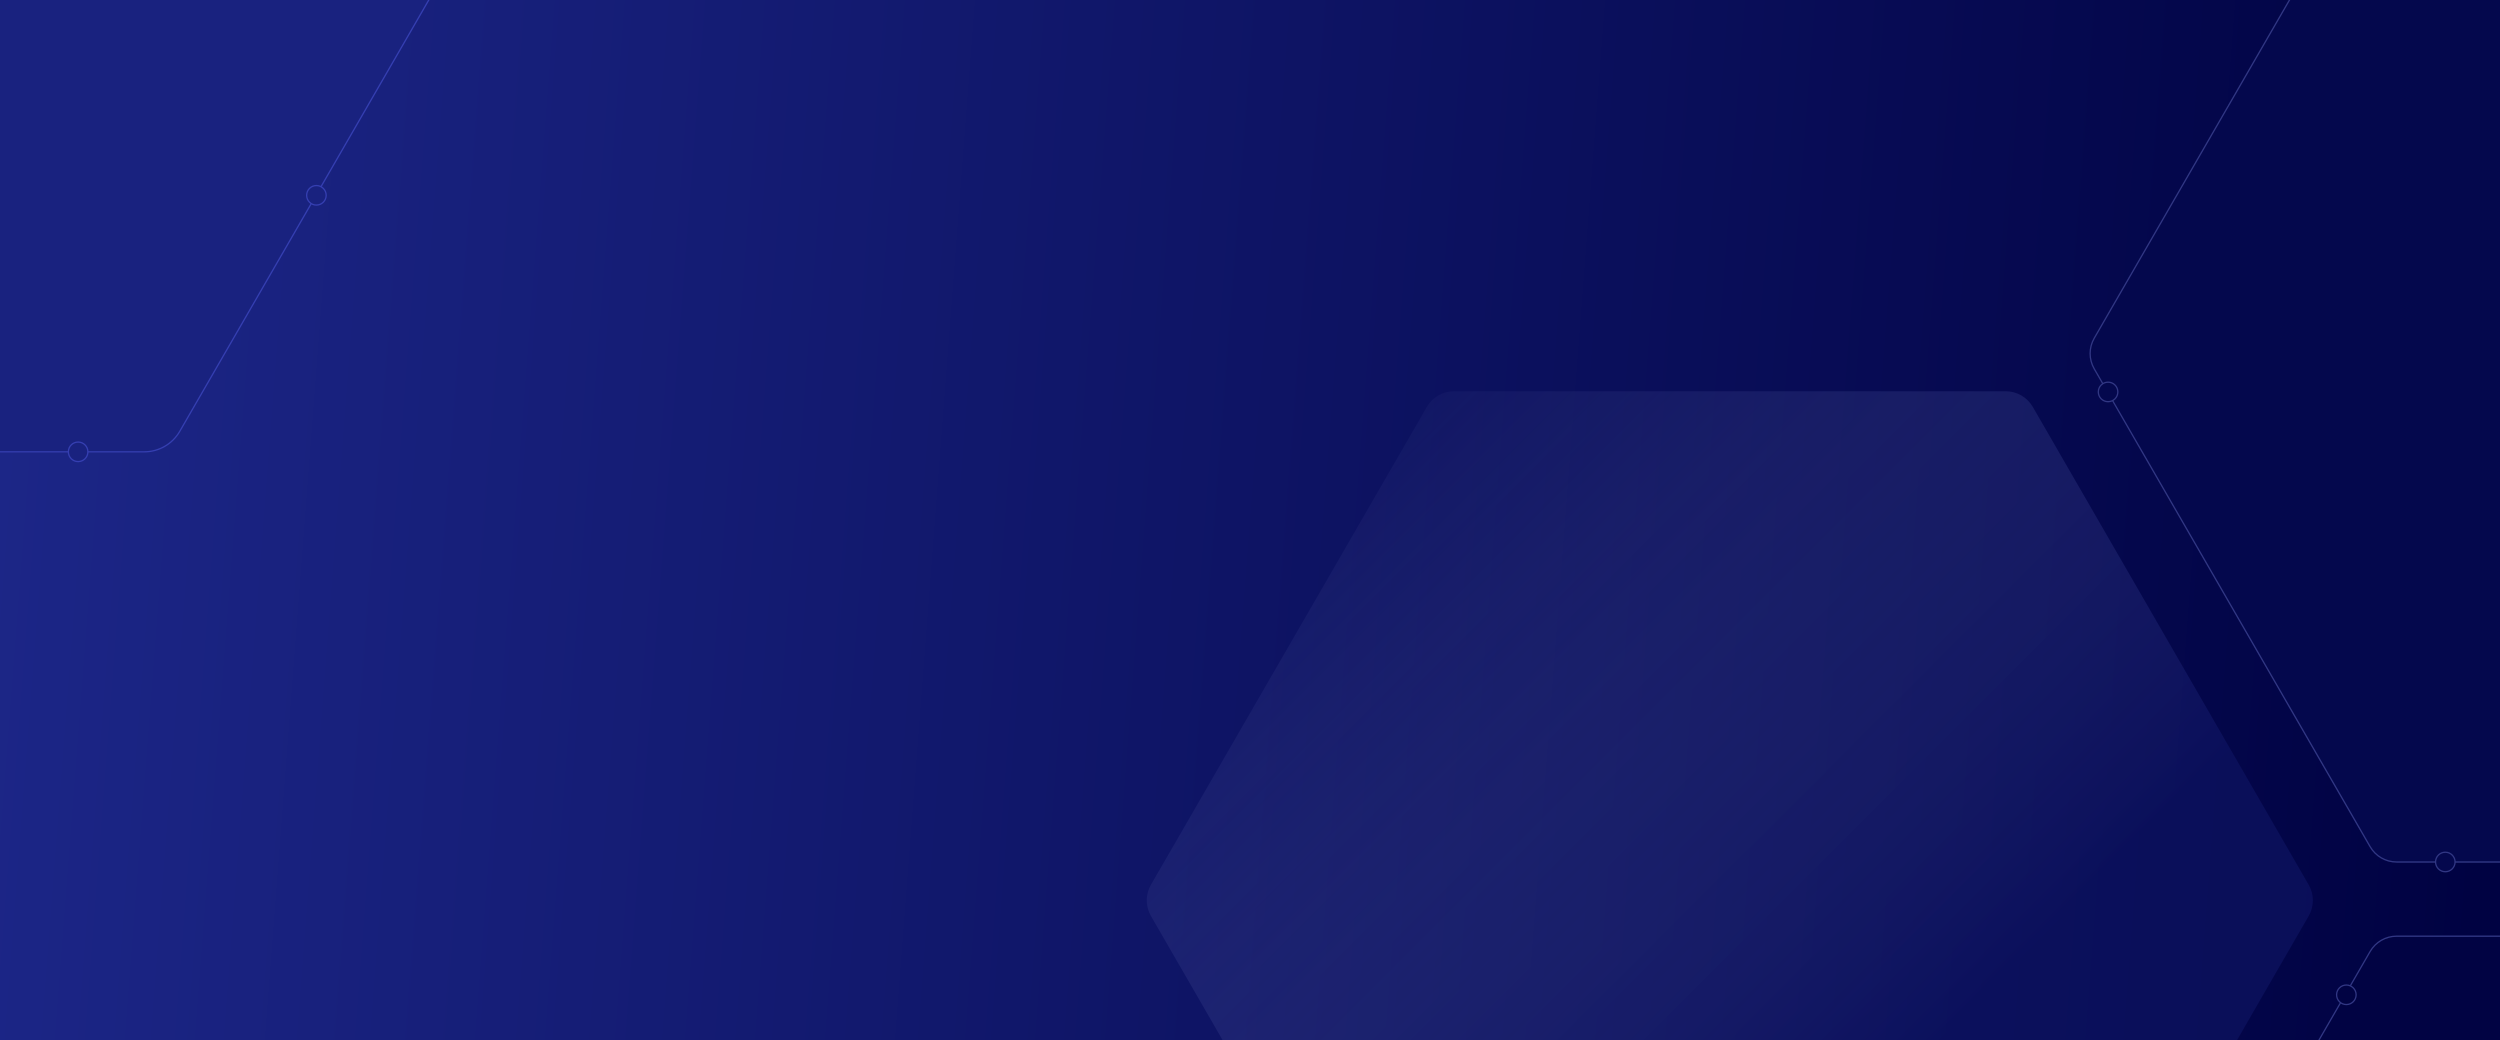
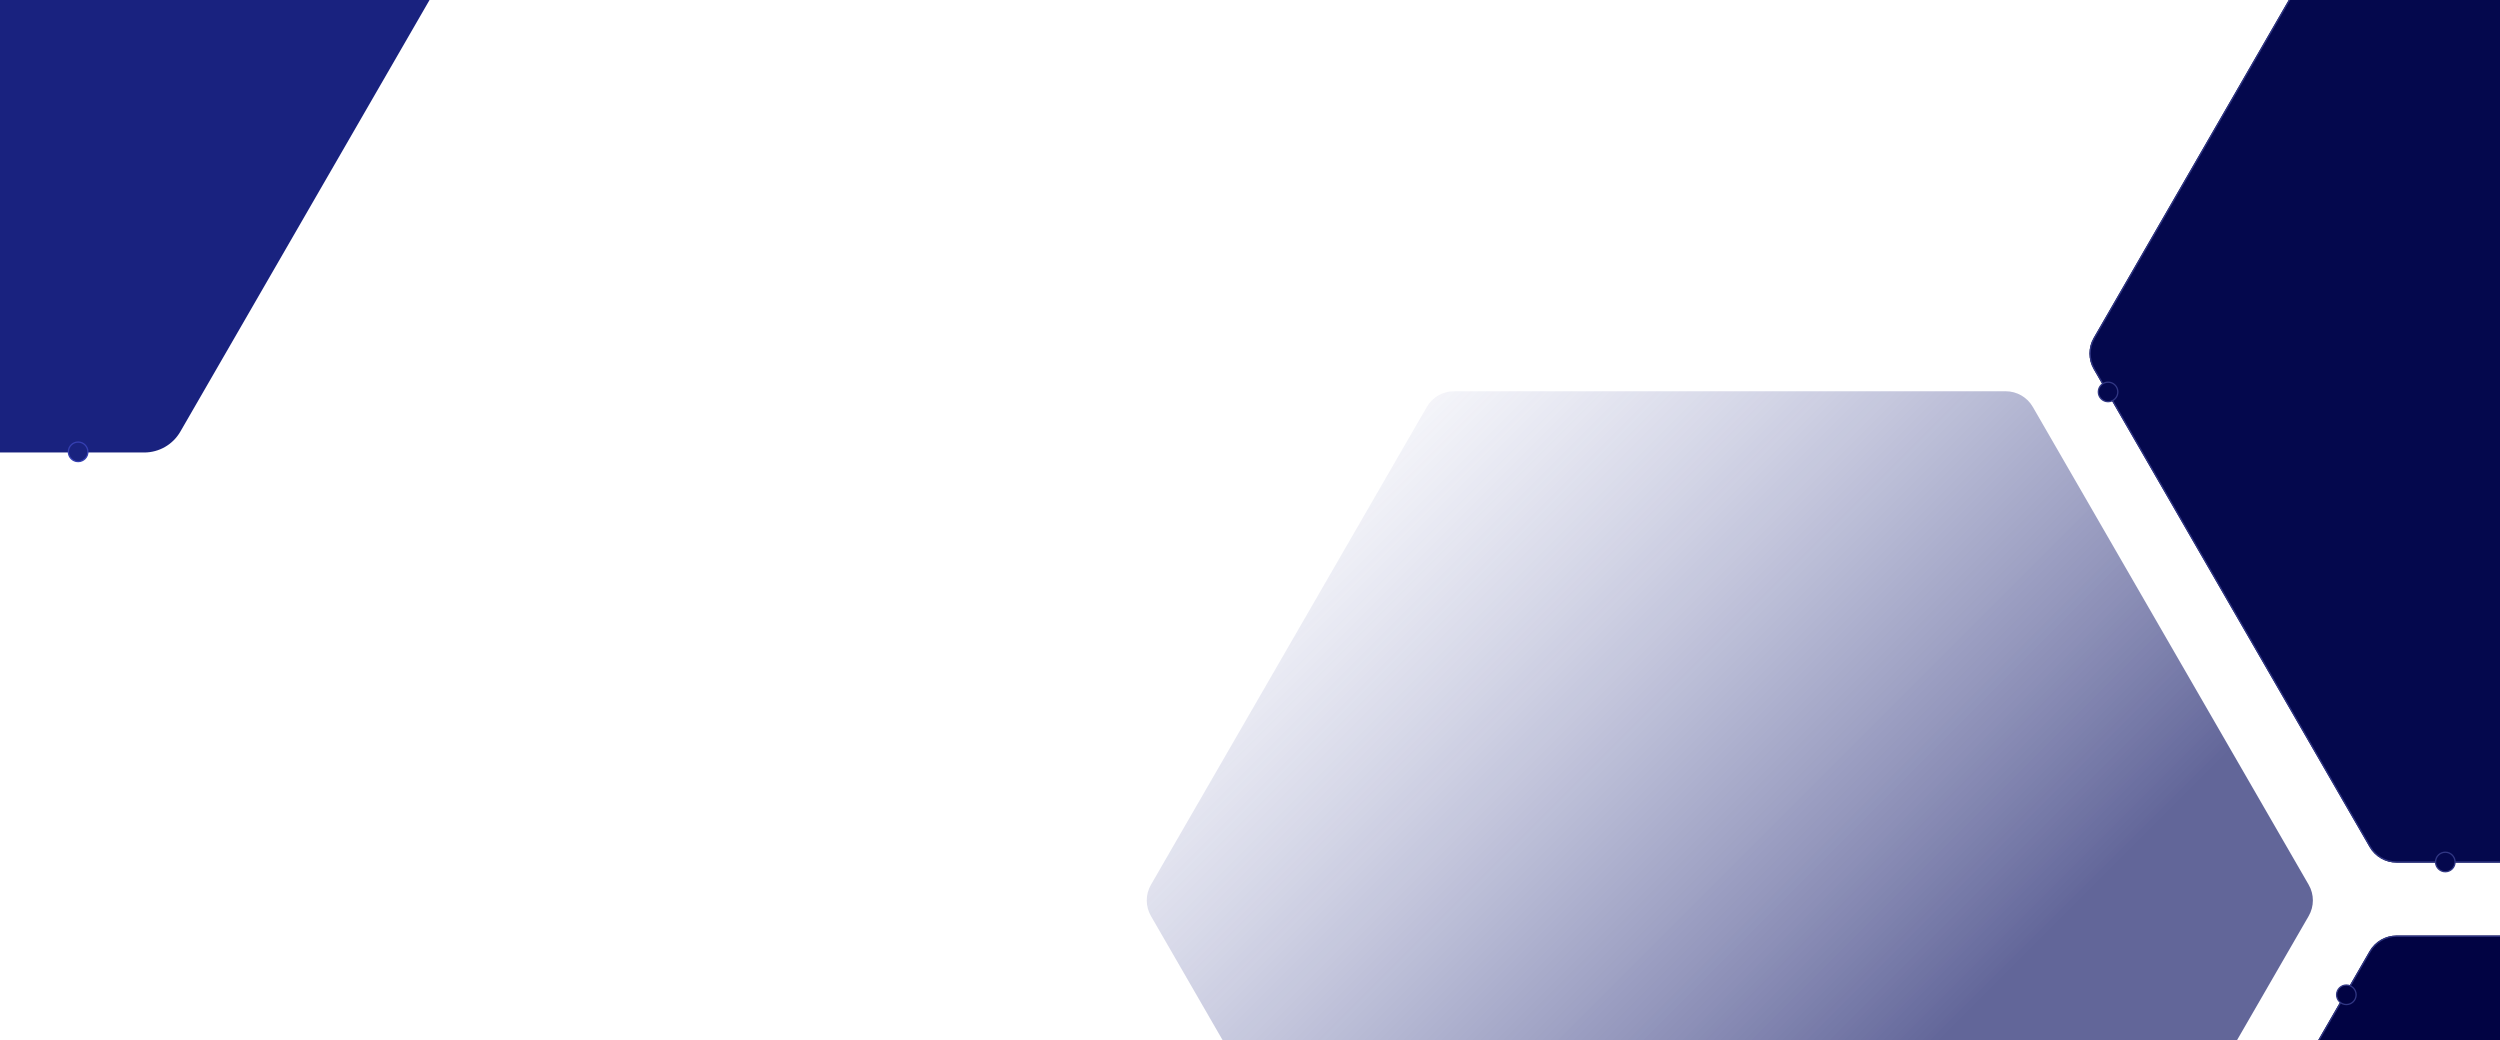
<svg xmlns="http://www.w3.org/2000/svg" xmlns:ns1="http://www.serif.com/" width="100%" height="100%" viewBox="0 0 1920 799" version="1.1" xml:space="preserve" style="fill-rule:evenodd;clip-rule:evenodd;">
  <g id="Design">
    <g id="Photo">
-       <path id="Mask" d="M0,0L1920,0L1920,799L0,799L0,0Z" style="fill:url(#_Linear1);" />
      <g transform="matrix(1,0,0,1,1601,-180)">
        <g id="_3" ns1:id="3">
          <g>
            <g id="Polygon" transform="matrix(7.04481e-16,1,-1,7.04481e-16,903,-3.41061e-13)">
              <path id="path-4" d="M463.5,6.928L830.51,218.822C837.936,223.109 842.51,231.032 842.51,239.606L842.51,663.394C842.51,671.968 837.936,679.891 830.51,684.178L463.5,896.072C456.074,900.359 446.926,900.359 439.5,896.072L72.49,684.178C65.064,679.891 60.49,671.968 60.49,663.394L60.49,239.606C60.49,231.032 65.064,223.109 72.49,218.822L439.5,6.928C446.926,2.641 456.074,2.641 463.5,6.928Z" style="fill:rgb(4,8,77);" />
              <path d="M451.5,4.213C455.557,4.213 459.615,5.262 463.25,7.361L830.26,219.255C837.531,223.453 842.01,231.211 842.01,239.606L842.01,663.394C842.01,667.591 840.891,671.63 838.862,675.144C836.833,678.657 833.896,681.646 830.26,683.745L463.25,895.639C459.615,897.738 455.557,898.787 451.5,898.787C447.443,898.787 443.385,897.738 439.75,895.639L72.74,683.745C69.104,681.646 66.167,678.657 64.138,675.144C62.109,671.63 60.99,667.591 60.99,663.394L60.99,239.606C60.99,235.409 62.109,231.37 64.138,227.856C66.167,224.343 69.104,221.354 72.74,219.255L439.75,7.361C443.385,5.262 447.443,4.213 451.5,4.213Z" style="fill:rgb(4,8,77);stroke:rgb(49,55,132);stroke-width:1px;" />
            </g>
            <circle id="Oval" cx="18" cy="481" r="7.5" style="fill:rgb(4,8,77);stroke:rgb(49,55,132);stroke-width:1px;" />
            <circle id="Oval1" ns1:id="Oval" cx="277" cy="842" r="7.5" style="fill:rgb(4,8,77);stroke:rgb(49,55,132);stroke-width:1px;" />
          </g>
        </g>
      </g>
      <g transform="matrix(1,0,0,1,1601,658)">
        <g id="_2" ns1:id="2">
          <g>
            <g id="Polygon-Copy" transform="matrix(7.04481e-16,1,-1,7.04481e-16,903,-3.41061e-13)">
              <path id="path-6" d="M463.5,6.928L830.51,218.822C837.936,223.109 842.51,231.032 842.51,239.606L842.51,663.394C842.51,671.968 837.936,679.891 830.51,684.178L463.5,896.072C456.074,900.359 446.926,900.359 439.5,896.072L72.49,684.178C65.064,679.891 60.49,671.968 60.49,663.394L60.49,239.606C60.49,231.032 65.064,223.109 72.49,218.822L439.5,6.928C446.926,2.641 456.074,2.641 463.5,6.928Z" style="fill:rgb(1,3,67);" />
              <path d="M451.5,4.213C455.557,4.213 459.615,5.262 463.25,7.361L830.26,219.255C837.531,223.453 842.01,231.211 842.01,239.606L842.01,663.394C842.01,667.591 840.891,671.63 838.862,675.144C836.833,678.657 833.896,681.646 830.26,683.745L463.25,895.639C459.615,897.738 455.557,898.787 451.5,898.787C447.443,898.787 443.385,897.738 439.75,895.639L72.74,683.745C69.104,681.646 66.167,678.657 64.138,675.144C62.109,671.63 60.99,667.591 60.99,663.394L60.99,239.606C60.99,235.409 62.109,231.37 64.138,227.856C66.167,224.343 69.104,221.354 72.74,219.255L439.75,7.361C443.385,5.262 447.443,4.213 451.5,4.213Z" style="fill:rgb(1,3,67);stroke:rgb(49,55,132);stroke-width:1px;" />
            </g>
            <circle id="Oval2" ns1:id="Oval" cx="201" cy="106" r="7.5" style="fill:rgb(1,3,67);stroke:rgb(49,55,132);stroke-width:1px;" />
          </g>
        </g>
      </g>
      <g transform="matrix(1,0,0,1,-548,-495)">
        <g id="_1" ns1:id="1">
          <g>
            <g id="Polygon-Copy-2" transform="matrix(7.04481e-16,1,-1,7.04481e-16,903,-3.41061e-13)">
              <path id="path-8" d="M467.5,9.238L826.51,216.512C836.411,222.229 842.51,232.793 842.51,244.225L842.51,658.775C842.51,670.207 836.411,680.771 826.51,686.488L467.5,893.762C457.599,899.479 445.401,899.479 435.5,893.762L76.49,686.488C66.589,680.771 60.49,670.207 60.49,658.775L60.49,244.225C60.49,232.793 66.589,222.229 76.49,216.512L435.5,9.238C445.401,3.521 457.599,3.521 467.5,9.238Z" style="fill:rgb(25,34,127);" />
-               <path d="M435.75,9.671C445.496,4.044 457.504,4.044 467.25,9.671L826.26,216.945C831.134,219.759 835.071,223.765 837.79,228.475C840.51,233.185 842.01,238.598 842.01,244.225L842.01,658.775C842.01,670.029 836.007,680.428 826.26,686.055L467.25,893.329C462.377,896.143 456.938,897.55 451.5,897.55C446.062,897.55 440.623,896.143 435.75,893.329L76.74,686.055C71.866,683.241 67.929,679.235 65.21,674.525C62.49,669.815 60.99,664.402 60.99,658.775L60.99,244.225C60.99,232.971 66.993,222.572 76.74,216.945L435.75,9.671Z" style="fill:rgb(25,34,127);stroke:rgb(53,63,178);stroke-width:1px;" />
            </g>
-             <circle id="Oval3" ns1:id="Oval" cx="791" cy="645" r="7.5" style="fill:rgb(25,34,127);stroke:rgb(53,63,178);stroke-width:1px;" />
            <circle id="Oval4" ns1:id="Oval" cx="608" cy="842" r="7.5" style="fill:rgb(25,34,127);stroke:rgb(53,63,178);stroke-width:1px;" />
          </g>
        </g>
      </g>
      <g id="Photo-BG" transform="matrix(7.04481e-16,1,-1,7.04481e-16,2020,-637)">
        <path d="M1340.5,246.928L1707.51,458.822C1714.94,463.109 1719.51,471.032 1719.51,479.606L1719.51,903.394C1719.51,911.968 1714.94,919.891 1707.51,924.178L1340.5,1136.07C1333.07,1140.36 1323.93,1140.36 1316.5,1136.07L949.49,924.178C942.064,919.891 937.49,911.968 937.49,903.394L937.49,479.606C937.49,471.032 942.064,463.109 949.49,458.822L1316.5,246.928C1323.93,242.641 1333.07,242.641 1340.5,246.928Z" style="fill:url(#_Linear2);" />
      </g>
    </g>
  </g>
  <defs>
    <linearGradient id="_Linear1" x1="0" y1="0" x2="1" y2="0" gradientUnits="userSpaceOnUse" gradientTransform="matrix(-1920,-138.369,138.369,-1920,1920,468.684)">
      <stop offset="0" style="stop-color:rgb(0,2,66);stop-opacity:1" />
      <stop offset="1" style="stop-color:rgb(28,38,135);stop-opacity:1" />
    </linearGradient>
    <linearGradient id="_Linear2" x1="0" y1="0" x2="1" y2="0" gradientUnits="userSpaceOnUse" gradientTransform="matrix(494.479,-491.091,491.091,494.479,925.185,1005.89)">
      <stop offset="0" style="stop-color:rgb(103,111,180);stop-opacity:0" />
      <stop offset="1" style="stop-color:rgb(14,20,99);stop-opacity:0.65" />
    </linearGradient>
  </defs>
</svg>